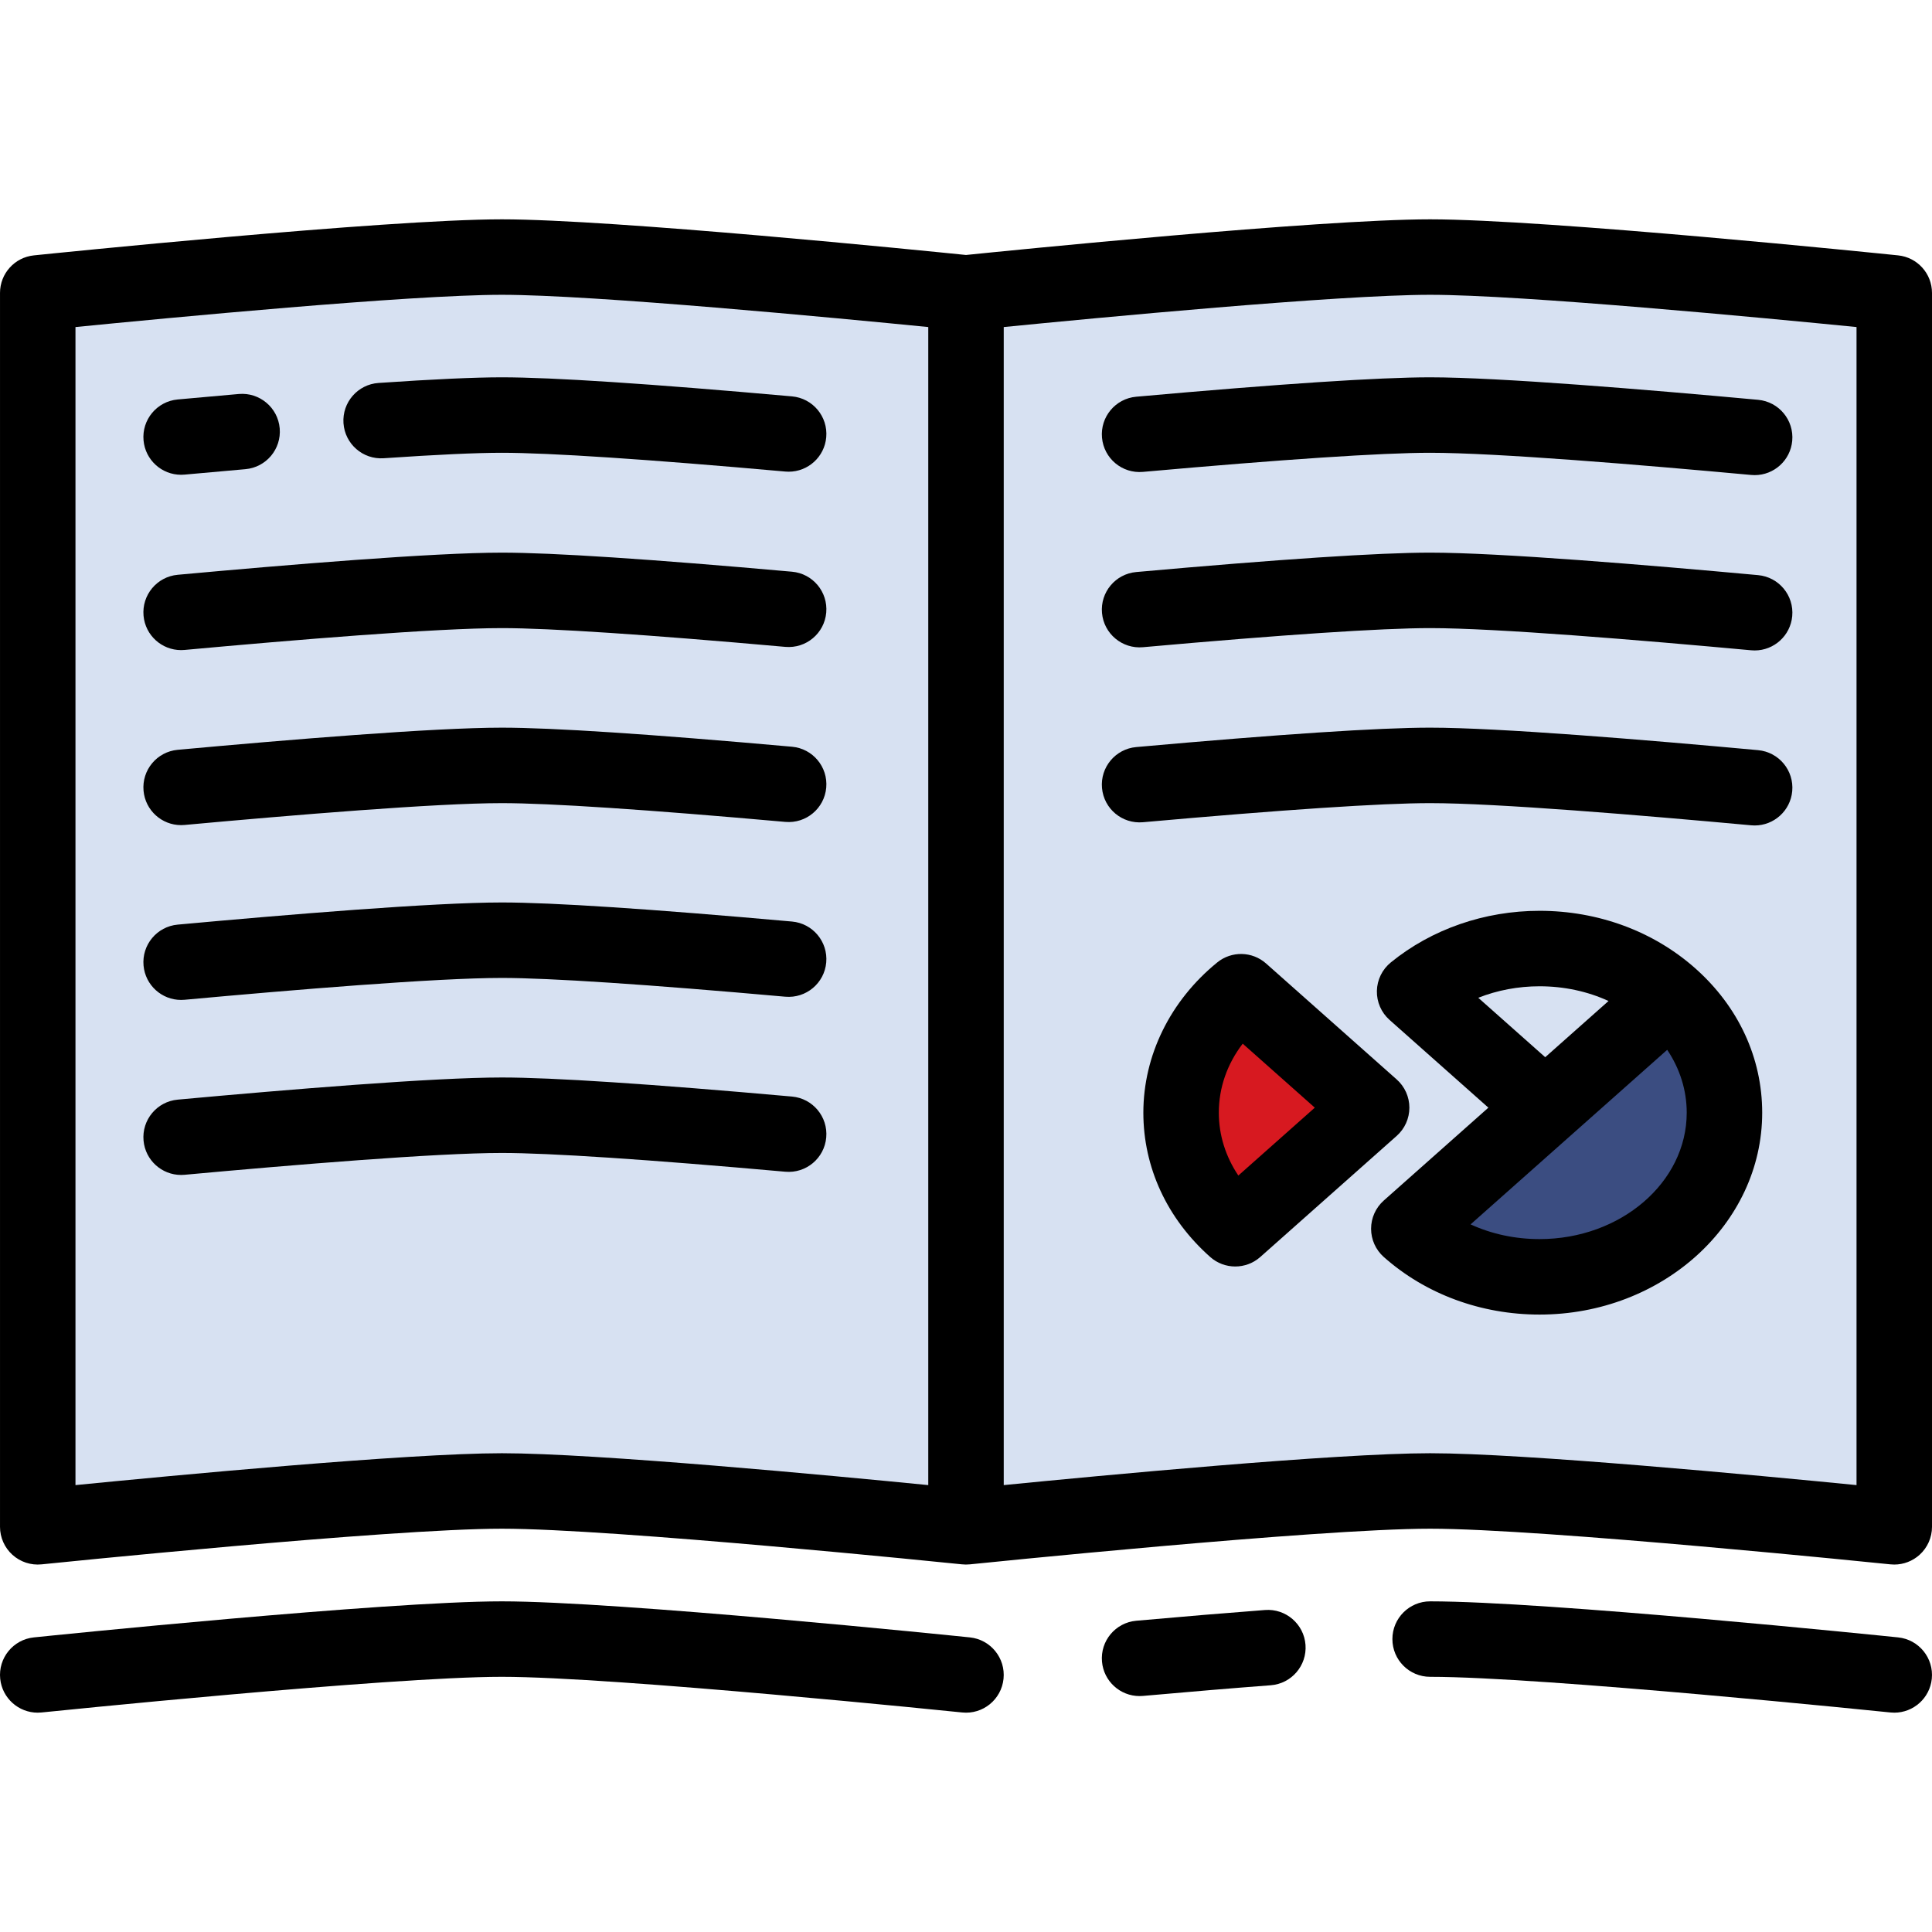
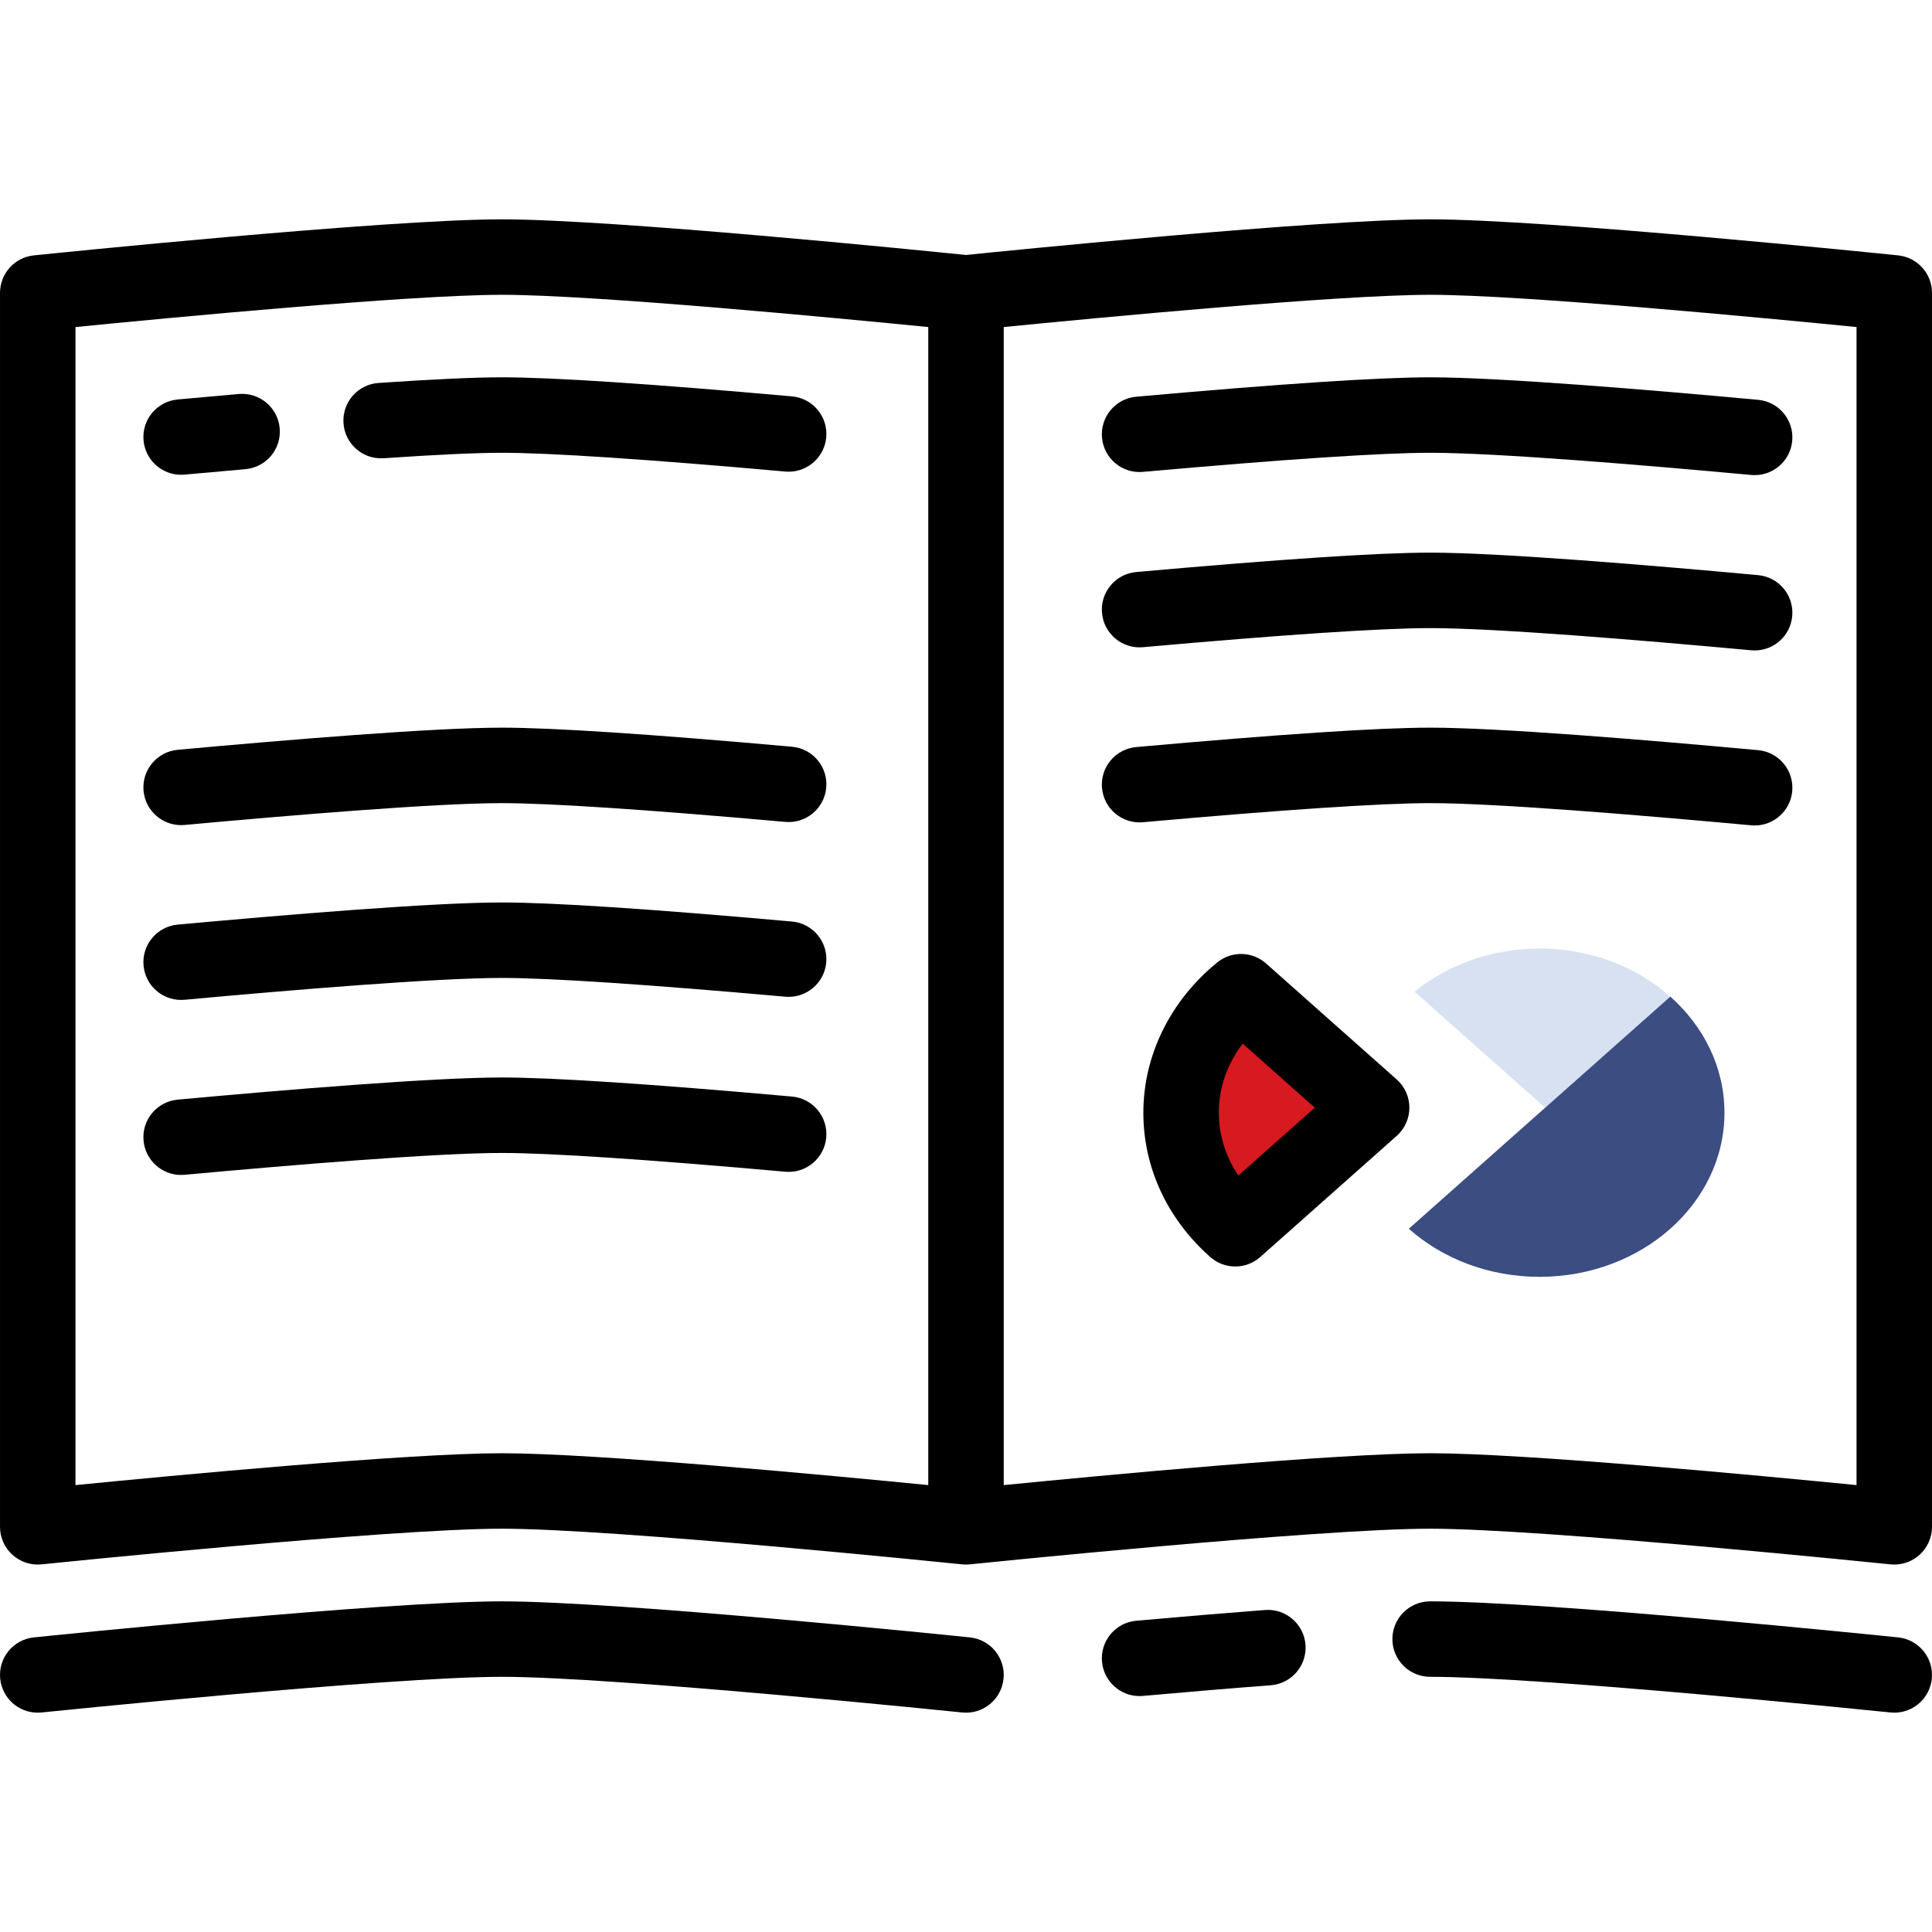
<svg xmlns="http://www.w3.org/2000/svg" version="1.1" id="Layer_1" x="0px" y="0px" viewBox="0 0 486.403 486.403" style="enable-background:new 0 0 486.403 486.403;" xml:space="preserve">
  <g>
-     <path style="fill:#D7E1F2;" d="M360.052,64.719c-29.212,0-116.85,9.025-116.85,9.025s-87.637-9.025-116.85-9.025   S9.502,73.744,9.502,73.744v310.65c0,0,87.637-9.025,116.85-9.025s116.85,9.025,116.85,9.025s87.637-9.025,116.85-9.025   s116.85,9.025,116.85,9.025V73.744C476.902,73.744,389.264,64.719,360.052,64.719z" />
    <path d="M477.875,64.294c-3.599-0.371-88.46-9.075-117.823-9.075c-28.041,0-106.692,7.938-116.85,8.975   c-10.158-1.037-88.809-8.975-116.85-8.975c-29.363,0-114.225,8.704-117.823,9.075c-4.845,0.499-8.527,4.58-8.527,9.45v310.65   c0,2.689,1.139,5.252,3.136,7.053c1.996,1.801,4.661,2.675,7.337,2.397c0.871-0.09,87.485-8.975,115.877-8.975   c28.094,0,113.184,8.699,115.808,8.968c0.666,0.073,1.349,0.076,2.016,0.007c0.871-0.09,87.485-8.975,115.877-8.975   c28.391,0,115.006,8.885,115.877,8.975c0.326,0.033,0.649,0.05,0.973,0.05c2.34,0,4.611-0.865,6.364-2.447   c1.996-1.801,3.136-4.364,3.136-7.053V73.744C486.402,68.875,482.719,64.793,477.875,64.294   C474.276,63.924,482.719,64.793,477.875,64.294z M19.002,373.892V82.338c22.675-2.244,84.262-8.119,107.35-8.119   s84.675,5.875,107.35,8.119v291.554c-24.294-2.399-83.749-8.023-107.35-8.023S43.295,371.493,19.002,373.892z M467.402,373.892   c-24.294-2.399-83.749-8.023-107.35-8.023s-83.056,5.623-107.35,8.023V82.338c22.675-2.244,84.262-8.119,107.35-8.119   s84.675,5.875,107.35,8.119V373.892z" />
    <path d="M45.59,119.53c-4.855,0-8.996-3.703-9.449-8.632c-0.48-5.225,3.367-9.849,8.592-10.328   c4.916-0.451,10.101-0.917,15.399-1.377c5.217-0.449,9.832,3.414,10.288,8.641c0.454,5.227-3.415,9.833-8.642,10.287   c-5.267,0.458-10.422,0.92-15.309,1.369C46.175,119.517,45.882,119.53,45.59,119.53z" />
    <path d="M198.563,118.756c-0.283,0-0.568-0.013-0.855-0.038c-34.661-3.091-59.336-4.725-71.356-4.725   c-6.417,0-16.426,0.463-29.75,1.375c-5.233,0.364-9.769-3.594-10.127-8.828c-0.359-5.235,3.594-9.769,8.828-10.127   c13.754-0.942,24.2-1.42,31.048-1.42c12.753,0,37.328,1.615,73.044,4.8c5.226,0.466,9.084,5.08,8.619,10.306   C207.574,115.038,203.428,118.756,198.563,118.756z" />
    <path d="M441.764,119.617c-0.291,0-0.585-0.013-0.881-0.04c-27.686-2.547-64.184-5.584-80.831-5.584   c-12.133,0-37.134,1.663-72.303,4.809c-5.233,0.473-9.841-3.389-10.309-8.615s3.39-9.841,8.615-10.309   c36.232-3.242,61.128-4.885,73.997-4.885c17.367,0,54.489,3.08,82.571,5.663c5.225,0.481,9.07,5.106,8.59,10.33   C450.759,115.915,446.618,119.617,441.764,119.617z" />
-     <path d="M45.59,163.67c-4.855,0-8.997-3.703-9.449-8.633c-0.48-5.225,3.368-9.849,8.593-10.328   c27.729-2.544,64.399-5.576,81.617-5.576c12.753,0,37.328,1.615,73.044,4.8c5.226,0.466,9.084,5.08,8.619,10.306   c-0.467,5.226-5.075,9.079-10.307,8.619c-34.661-3.091-59.336-4.725-71.356-4.725c-16.5,0-52.548,2.989-79.883,5.496   C46.174,163.657,45.881,163.67,45.59,163.67z" />
    <path d="M441.764,163.757c-0.292,0-0.585-0.013-0.881-0.04c-27.686-2.547-64.184-5.584-80.831-5.584   c-12.139,0-37.142,1.663-72.303,4.81c-5.217,0.469-9.841-3.389-10.309-8.616c-0.468-5.225,3.389-9.841,8.615-10.309   c36.225-3.242,61.121-4.885,73.997-4.885c17.367,0,54.489,3.08,82.571,5.663c5.225,0.481,9.07,5.106,8.59,10.33   C450.759,160.056,446.617,163.757,441.764,163.757z" />
    <path d="M45.59,207.734c-4.855,0-8.997-3.703-9.449-8.633c-0.48-5.225,3.368-9.849,8.593-10.328   c27.729-2.544,64.399-5.576,81.617-5.576c12.753,0,37.328,1.615,73.044,4.8c5.226,0.466,9.084,5.08,8.619,10.306   c-0.467,5.226-5.075,9.085-10.307,8.619c-34.661-3.091-59.336-4.725-71.356-4.725c-16.5,0-52.548,2.989-79.883,5.496   C46.174,207.721,45.881,207.734,45.59,207.734z" />
    <path d="M45.59,251.744c-4.855,0-8.997-3.703-9.449-8.633c-0.48-5.225,3.368-9.849,8.592-10.328   c27.727-2.544,64.395-5.577,81.618-5.577c12.749,0,37.325,1.615,73.044,4.801c5.226,0.466,9.084,5.08,8.619,10.306   c-0.467,5.226-5.075,9.078-10.307,8.619c-34.665-3.091-59.34-4.725-71.356-4.725c-16.504,0-52.55,2.989-79.882,5.497   C46.175,251.731,45.881,251.744,45.59,251.744z" />
    <path d="M45.59,295.807c-4.855,0-8.997-3.703-9.449-8.633c-0.48-5.225,3.368-9.849,8.593-10.328   c27.729-2.544,64.399-5.576,81.617-5.576c12.753,0,37.328,1.615,73.044,4.8c5.226,0.466,9.084,5.08,8.619,10.306   c-0.467,5.226-5.075,9.085-10.307,8.619c-34.661-3.091-59.336-4.725-71.356-4.725c-16.5,0-52.548,2.989-79.883,5.496   C46.174,295.794,45.881,295.807,45.59,295.807z" />
    <path d="M441.764,207.821c-0.292,0-0.585-0.013-0.881-0.04c-27.686-2.547-64.184-5.584-80.831-5.584   c-12.133,0-37.134,1.663-72.303,4.81c-5.233,0.466-9.841-3.389-10.309-8.616c-0.468-5.226,3.39-9.841,8.615-10.309   c36.232-3.242,61.128-4.885,73.997-4.885c17.367,0,54.489,3.08,82.571,5.663c5.225,0.481,9.07,5.106,8.59,10.33   C450.759,204.119,446.617,207.821,441.764,207.821z" />
    <path style="fill:#D7E1F2;" d="M420.517,250.911c-8.424-7.478-20.061-12.104-32.916-12.104c-12.129,0-23.172,4.121-31.457,10.869   l32.882,29.191L420.517,250.911z" />
    <path style="fill:#D71920;" d="M312.445,249.676c-9.275,7.554-15.093,18.401-15.093,30.456c0,11.412,5.21,21.743,13.634,29.221   l34.341-30.486L312.445,249.676z" />
    <path d="M310.986,318.853c-2.254,0-4.508-0.798-6.307-2.396c-10.852-9.633-16.827-22.534-16.827-36.325   c0-14.413,6.777-28.198,18.595-37.822c3.611-2.941,8.823-2.831,12.305,0.262l32.882,29.192c2.031,1.803,3.193,4.389,3.193,7.104   s-1.162,5.302-3.193,7.105l-34.341,30.486C315.493,318.054,313.239,318.853,310.986,318.853z M312.867,262.754   c-3.919,5.12-6.015,11.095-6.015,17.377c0,5.625,1.709,11.051,4.913,15.826l19.252-17.091L312.867,262.754z" />
    <path style="fill:#3B4D81;" d="M354.686,309.353c8.424,7.478,20.061,12.104,32.916,12.104c25.709,0,46.55-18.502,46.55-41.325   c0-11.412-5.21-21.743-13.634-29.221L354.686,309.353z" />
-     <path d="M426.833,243.814c-0.003-0.003-0.005-0.006-0.008-0.008c-10.533-9.35-24.462-14.499-39.223-14.499   c-13.858,0-27.16,4.618-37.456,13.003c-2.16,1.759-3.439,4.379-3.498,7.164c-0.059,2.786,1.108,5.456,3.191,7.306l24.879,22.087   l-26.338,23.382c-2.031,1.803-3.193,4.389-3.193,7.105s1.162,5.302,3.193,7.105c10.533,9.35,24.462,14.499,39.223,14.499   c30.906,0,56.05-22.8,56.05-50.825C443.652,266.344,437.679,253.447,426.833,243.814z M372.172,251.201   c4.792-1.894,10.036-2.894,15.429-2.894c6.165,0,12.086,1.283,17.366,3.704l-15.941,14.152L372.172,251.201z M387.602,311.957   c-6.165,0-12.086-1.283-17.366-3.704l25.097-22.28l0.001-0.001l24.405-21.666c3.204,4.775,4.913,10.202,4.913,15.826   C424.652,297.68,408.031,311.957,387.602,311.957z" />
    <path d="M476.913,431.183c-0.326,0-0.653-0.017-0.984-0.051c-0.871-0.09-87.485-8.975-115.877-8.975c-5.246,0-9.5-4.253-9.5-9.5   s4.254-9.5,9.5-9.5c29.363,0,114.225,8.704,117.823,9.075c5.219,0.537,9.014,5.204,8.477,10.423   C485.849,427.543,481.722,431.183,476.913,431.183z" />
    <path d="M286.89,427.005c-4.864,0-9.009-3.716-9.451-8.654c-0.468-5.226,3.39-9.841,8.616-10.309   c11.935-1.067,22.846-1.977,32.428-2.703c5.212-0.403,9.794,3.523,10.191,8.755c0.396,5.231-3.524,9.794-8.755,10.191   c-9.497,0.72-20.321,1.623-32.172,2.683C287.46,426.992,287.174,427.005,286.89,427.005z" />
    <path d="M9.49,431.183c-4.809,0-8.935-3.639-9.439-8.528c-0.537-5.219,3.257-9.886,8.477-10.423   c3.598-0.371,88.46-9.075,117.823-9.075s114.225,8.704,117.823,9.075c5.219,0.537,9.014,5.204,8.477,10.423   c-0.536,5.219-5.193,9.022-10.423,8.477c-0.871-0.09-87.485-8.975-115.877-8.975c-28.396,0-115.006,8.885-115.877,8.975   C10.144,431.166,9.815,431.183,9.49,431.183z" />
  </g>
  <g>
</g>
  <g>
</g>
  <g>
</g>
  <g>
</g>
  <g>
</g>
  <g>
</g>
  <g>
</g>
  <g>
</g>
  <g>
</g>
  <g>
</g>
  <g>
</g>
  <g>
</g>
  <g>
</g>
  <g>
</g>
  <g>
</g>
</svg>